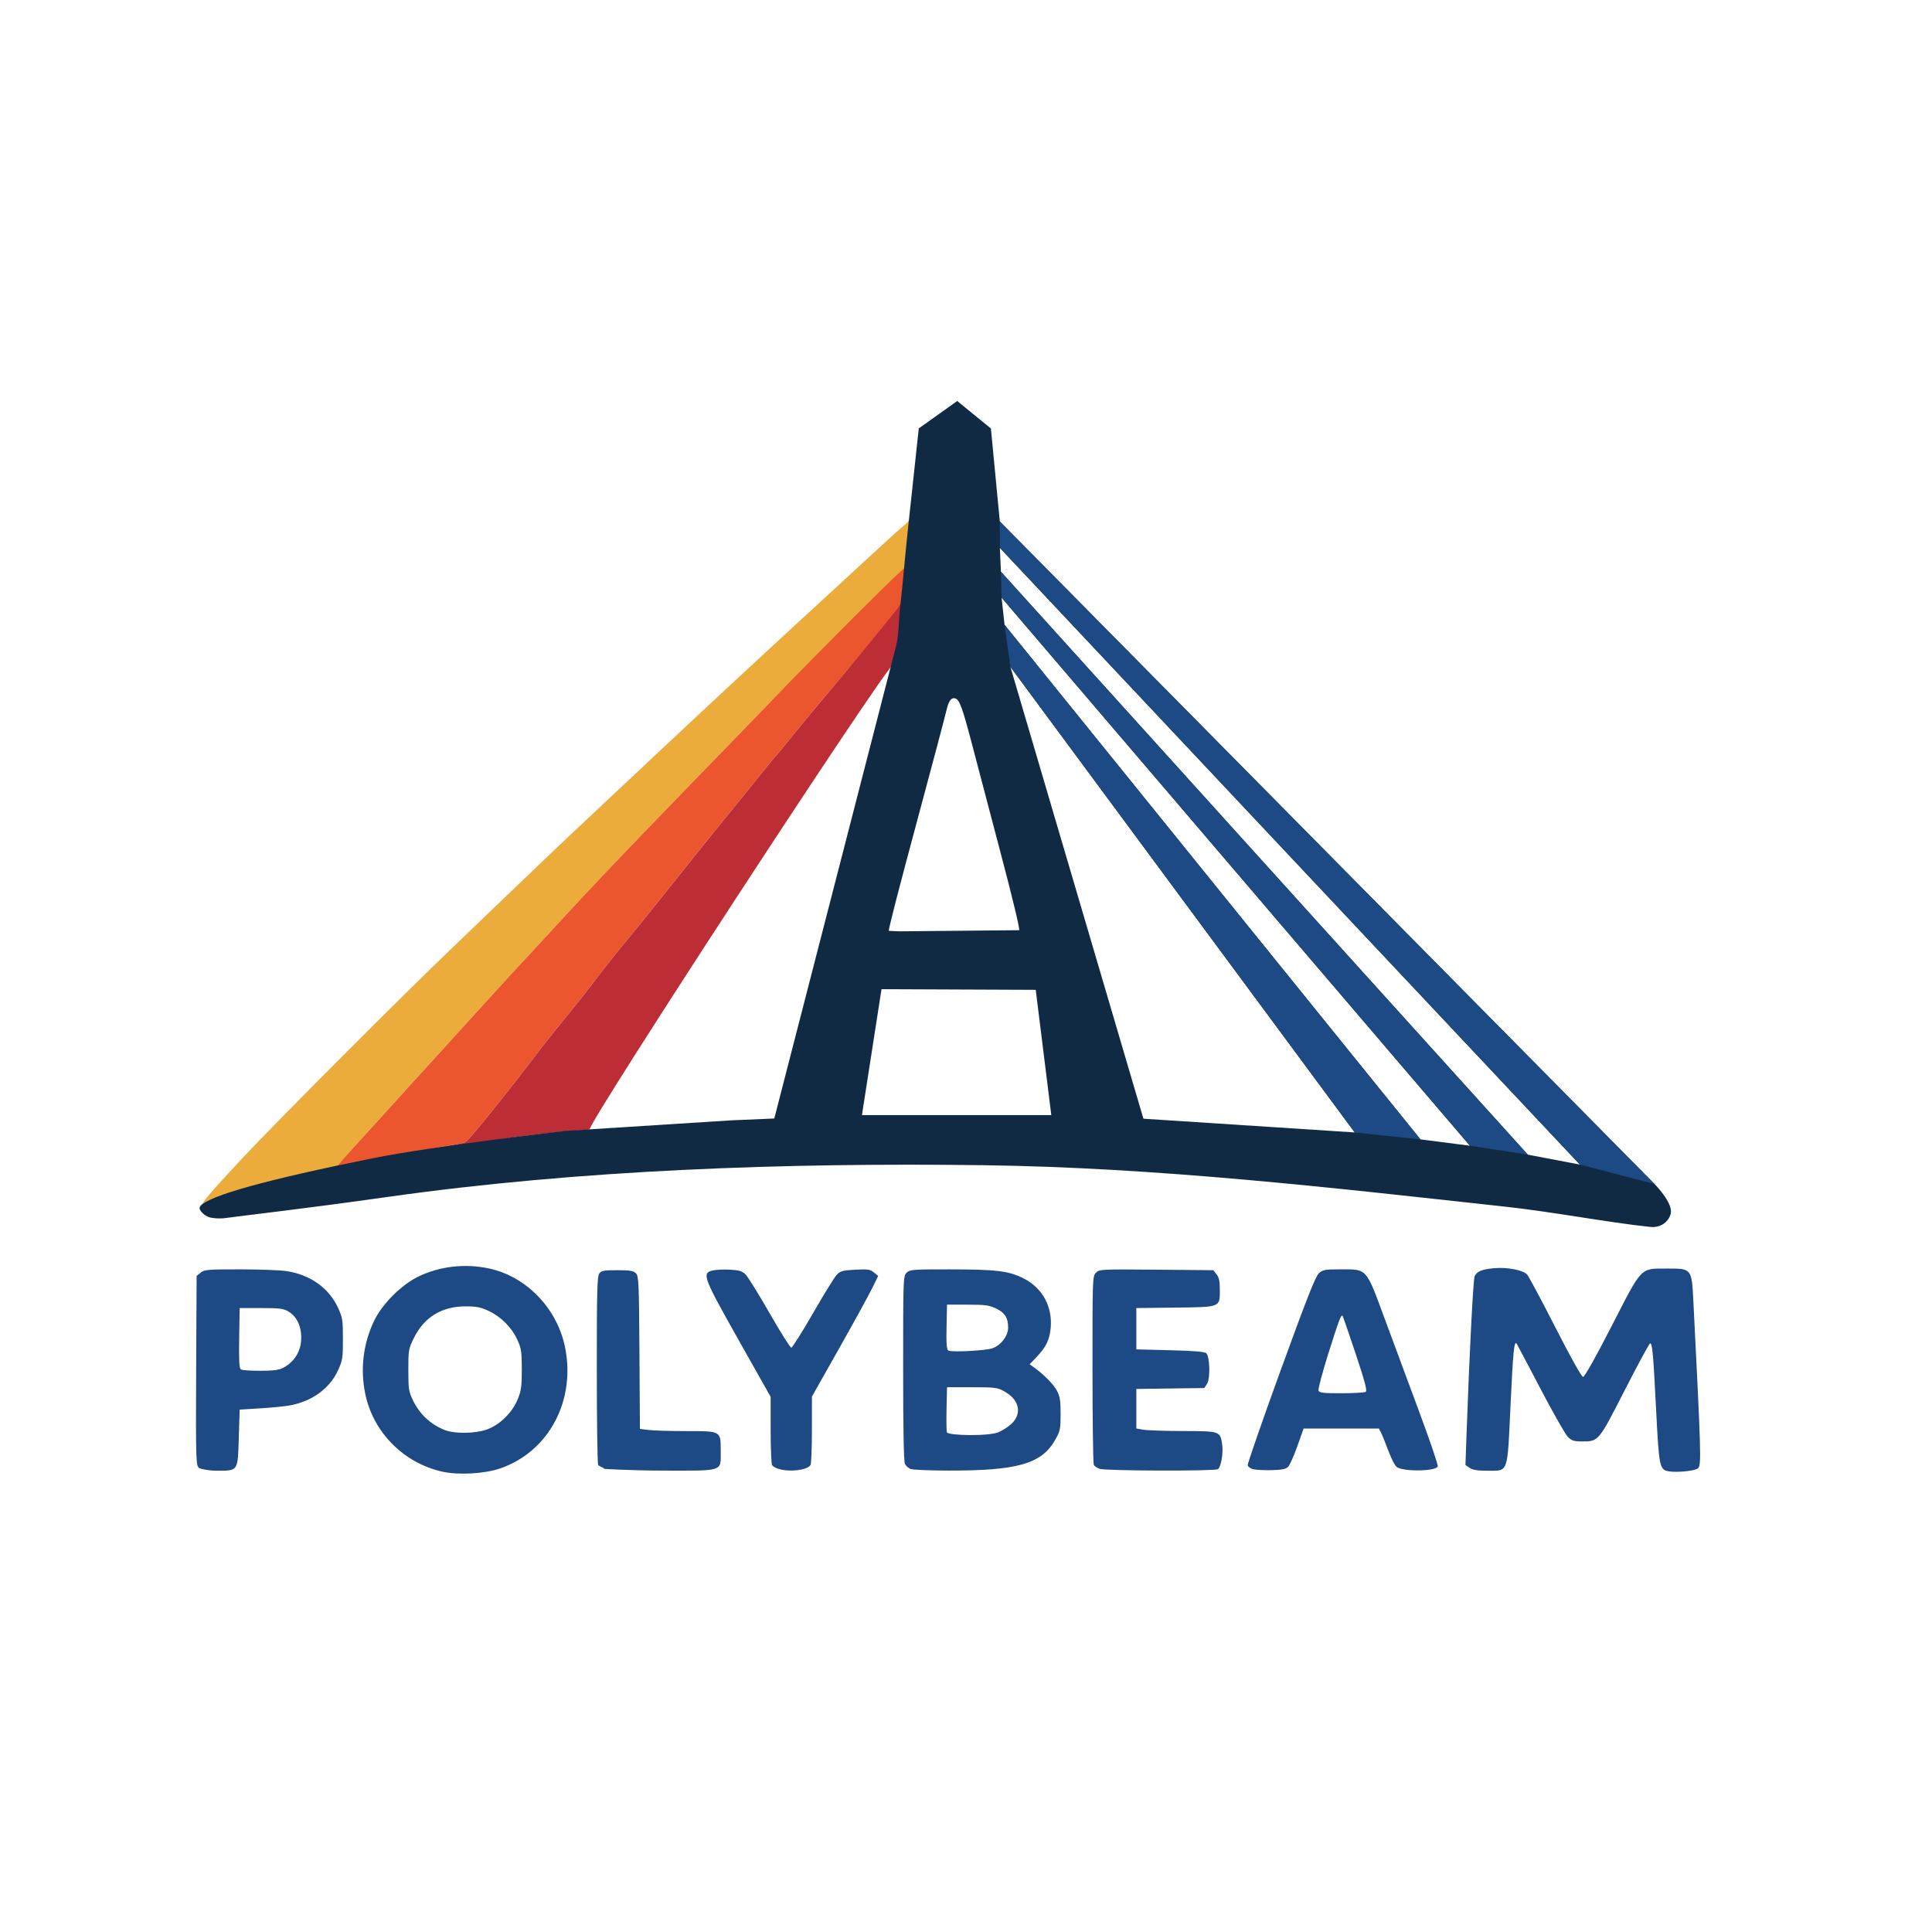
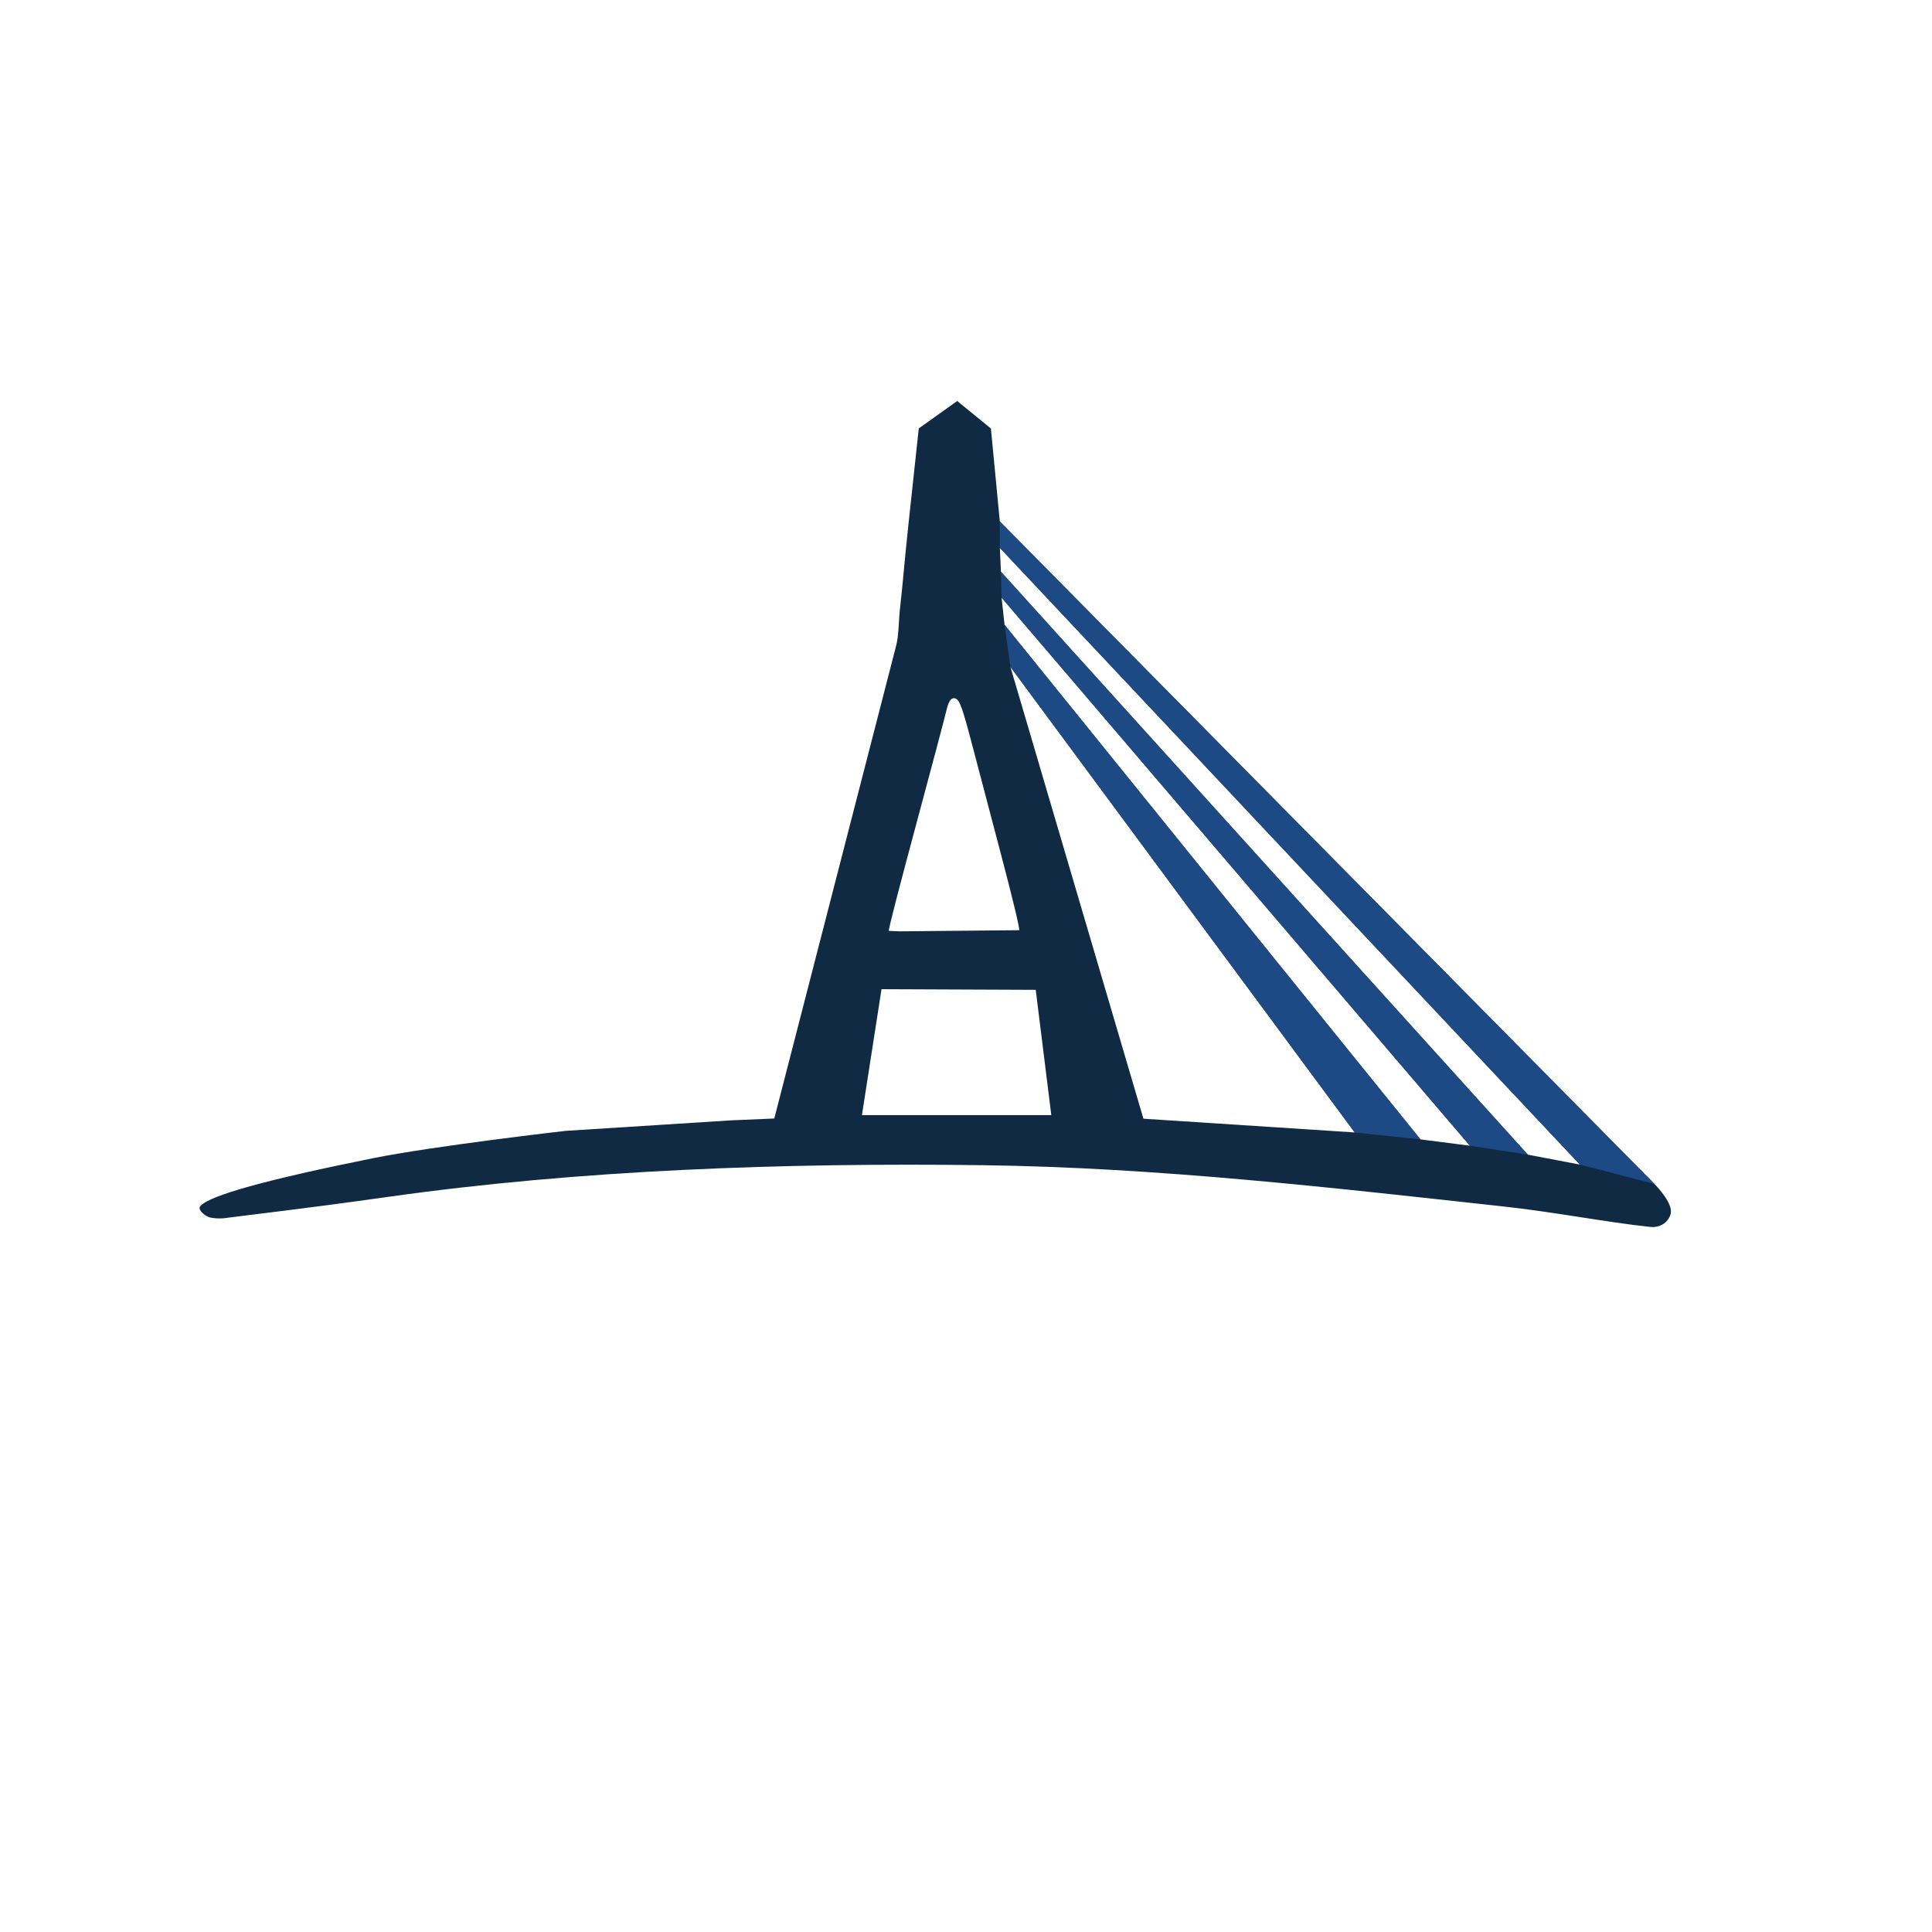
<svg xmlns="http://www.w3.org/2000/svg" xmlns:ns1="http://sodipodi.sourceforge.net/DTD/sodipodi-0.dtd" xmlns:ns2="http://www.inkscape.org/namespaces/inkscape" width="297mm" height="297mm" viewBox="0 0 297 297" version="1.1" id="svg1" xml:space="preserve" ns1:docname="polybeam_full_logo.svg" ns2:version="1.4 (e7c3feb1, 2024-10-09)" ns2:export-filename="drawing.png" ns2:export-xdpi="96" ns2:export-ydpi="96">
  <ns1:namedview id="namedview1" pagecolor="#ffffff" bordercolor="#000000" borderopacity="0.25" ns2:showpageshadow="2" ns2:pageopacity="0.0" ns2:pagecheckerboard="0" ns2:deskcolor="#d1d1d1" ns2:document-units="mm" ns2:zoom="0.50016272" ns2:cx="171.94404" ns2:cy="533.82627" ns2:window-width="1712" ns2:window-height="1069" ns2:window-x="0" ns2:window-y="38" ns2:window-maximized="0" ns2:current-layer="g4" showguides="true" />
  <defs id="defs1" />
  <g ns2:label="Layer 1" ns2:groupmode="layer" id="layer1">
    <g id="g4" transform="translate(21.503,50.577)">
-       <path style="fill:#ecac3c;fill-opacity:1" d="m 9.28,135.287 c 0.002,-0.738 1.143,-2.114 6.544,-7.895 5.052,-5.407 25.262,-25.66 32.084,-32.153 1.528,-1.454 5.695,-5.451 9.26,-8.882 3.565,-3.431 7.744,-7.418 9.287,-8.861 1.542,-1.443 7.557,-7.089 13.365,-12.546 5.808,-5.457 14.901,-13.91 20.205,-18.785 5.304,-4.875 11.256,-10.352 13.225,-12.172 1.97,-1.82 3.917,-3.57 4.328,-3.89 0.411,-0.32 0.857,-0.914 0.991,-1.322 0.273,-0.854 0.253,-0.792 0.112,0.053 -0.073,0.437 -0.308,2.282 -0.524,4.101 l -0.01,3.536 -8.858,8.925 c -4.914,4.951 -10.943,10.454 -12.839,12.415 -1.896,1.961 -7.492,7.735 -12.435,12.83 -9.519,9.811 -15.053,15.63 -19.991,21.022 -1.661,1.814 -3.914,4.257 -5.005,5.428 -3.369,3.615 -22.587,24.732 -26.458,29.072 -1.382,1.55 -2.348,2.947 -2.567,3.011 -0.218,0.064 -2.824,0.529 -5.371,1.127 -8.407,1.974 -13.165,3.503 -14.565,4.682 -0.501,0.421 -0.78,0.53 -0.78,0.303 z" id="path7" ns1:nodetypes="cssssssssssscsssssssssc" />
-       <path style="fill:#eb562e;fill-opacity:1" d="m 30.582,128.423 c 0.632,-0.8 2.133,-2.467 11.649,-12.937 10.882,-11.972 14.585,-16.029 16.789,-18.393 1.091,-1.171 3.344,-3.614 5.005,-5.428 4.938,-5.393 10.472,-11.211 19.991,-21.022 4.944,-5.095 10.54,-10.867 12.435,-12.826 8.99,-9.291 20.98,-21.255 21.148,-21.087 0.287,0.287 0.263,4.725 -0.128,5.254 -1.14,1.544 -7.685,9.239 -11.897,14.205 -1.68,1.981 -4.056,4.852 -5.279,6.38 -1.223,1.528 -2.303,2.838 -2.398,2.91 -0.096,0.073 -1.173,1.376 -2.394,2.897 -2.364,2.945 -4.274,5.304 -7.401,9.142 -1.067,1.31 -4.122,5.12 -6.79,8.467 -2.667,3.347 -5.319,6.637 -5.893,7.311 -1.518,1.782 -4.123,5.059 -6.074,7.638 -0.935,1.237 -2.146,2.785 -2.69,3.44 -1.375,1.654 -4.195,5.161 -4.99,6.207 -5.245,6.9 -11.055,14.117 -11.597,14.405 -0.243,0.129 -1.692,0.43 -3.22,0.669 -2.656,0.415 -8.474,1.49 -13.679,2.528 -1.339,0.267 -2.587,0.58 -2.773,0.695 -0.187,0.115 -0.103,-0.089 0.185,-0.454 z" id="path6" ns1:nodetypes="csssssssssssssssssssssc" />
-       <path style="fill:#bd2d36;fill-opacity:1" d="m 9.795,135.244 c 0,-0.599 2.17,-1.513 2.582,-1.49 0.115,0.006 -0.267,0.259 -0.849,0.561 -0.582,0.302 -1.294,0.743 -1.583,0.981 -0.496,0.408 -0.15,0.527 -0.15,-0.051 z m 4.908,-2.296 c 0.727,-0.313 1.145,-0.313 0.661,0 -0.218,0.141 -0.575,0.25 -0.794,0.242 -0.262,-0.01 -0.217,-0.092 0.132,-0.242 z m 1.406,-0.445 c 0,-0.206 0.419,-0.067 0.507,0.021 0.088,0.088 -0.068,0.15 -0.347,0.139 -0.308,-0.013 -0.16,0.068 -0.16,-0.16 z m 1.24,-0.348 c 0.291,-0.125 0.708,-0.227 0.926,-0.227 0.25,0 0.201,0.084 -0.132,0.227 -0.291,0.125 -0.708,0.227 -0.926,0.227 -0.25,0 -0.201,-0.084 0.132,-0.227 z m 1.67,-0.445 c 0,-0.206 0.419,-0.067 0.507,0.021 0.088,0.088 -0.068,0.15 -0.347,0.139 -0.308,-0.013 -0.16,0.068 -0.16,-0.16 z m 1.058,-0.265 c 0,-0.206 0.419,-0.067 0.507,0.021 0.088,0.088 -0.068,0.15 -0.347,0.139 -0.308,-0.013 -0.16,0.068 -0.16,-0.16 z m 1.058,-0.265 c 0,-0.206 0.419,-0.067 0.507,0.021 0.088,0.088 -0.068,0.15 -0.347,0.139 -0.308,-0.013 -0.16,0.068 -0.16,-0.16 z m 1.058,-0.265 c 0,-0.206 0.419,-0.067 0.507,0.021 0.088,0.088 -0.068,0.15 -0.347,0.139 -0.308,-0.013 -0.16,0.068 -0.16,-0.16 z m 1.058,-0.265 c 0,-0.206 0.419,-0.067 0.507,0.021 0.088,0.088 -0.068,0.15 -0.347,0.139 -0.308,-0.013 -0.16,0.068 -0.16,-0.16 z m 1.058,-0.265 c 0,-0.206 0.419,-0.067 0.507,0.021 0.088,0.088 -0.068,0.15 -0.347,0.139 -0.308,-0.013 -0.16,0.068 -0.16,-0.16 z m 1.323,-0.265 c 0,-0.206 0.419,-0.067 0.507,0.021 0.088,0.088 -0.068,0.15 -0.347,0.139 -0.308,-0.013 -0.16,0.068 -0.16,-0.16 z m 1.058,-0.265 c 0,-0.206 0.419,-0.067 0.507,0.021 0.088,0.088 -0.068,0.15 -0.347,0.139 -0.308,-0.013 -0.16,0.068 -0.16,-0.16 z m 1.042,-0.259 c 0.182,-0.073 0.48,-0.073 0.661,0 0.182,0.073 0.033,0.133 -0.331,0.133 -0.364,0 -0.513,-0.06 -0.331,-0.133 z m 2.051,-0.489 c 1.49,-0.593 10.771,-2.472 17.066,-3.455 1.528,-0.239 2.977,-0.539 3.22,-0.669 0.541,-0.288 6.352,-7.505 11.597,-14.405 0.795,-1.046 3.614,-4.553 4.99,-6.207 0.545,-0.655 1.755,-2.203 2.69,-3.44 1.95,-2.58 4.556,-5.856 6.074,-7.638 0.574,-0.674 3.226,-3.964 5.893,-7.311 2.667,-3.347 5.723,-7.157 6.79,-8.467 3.126,-3.837 5.036,-6.197 7.401,-9.142 1.221,-1.521 2.298,-2.824 2.394,-2.897 0.096,-0.073 1.175,-1.382 2.398,-2.91 1.223,-1.528 3.599,-4.399 5.279,-6.38 4.193,-4.944 9.919,-11.909 11.067,-13.462 0.186,-0.252 1.737,-2.477 1.946,-4.263 0.209,-1.786 -0.783,-2.753 -0.706,-2.83 0.204,-0.204 0.166,0.817 -0.129,3.52 -0.459,4.201 -0.825,7.62 -1.039,9.706 -0.174,1.697 -0.321,2.134 -0.886,2.646 -2.24,2.026 -46.706,70.175 -46.706,71.569 -11.032,0.694 -22.221,2.859 -33.12,5.017 -7.527,1.527 -7.482,1.52 -6.218,1.017 z M 118.094,34.259 c 0,-0.655 0.052,-0.923 0.115,-0.595 0.063,0.327 0.063,0.863 0,1.191 -0.063,0.327 -0.115,0.06 -0.115,-0.595 z m 0.265,-2.91 c 0,-0.655 0.052,-0.923 0.115,-0.595 0.063,0.327 0.063,0.863 0,1.191 -0.063,0.327 -0.115,0.06 -0.115,-0.595 z" id="path5" ns1:nodetypes="scsssssscsssssscssscsssssssssssssssssssssssssssssssssssssssscsscssssssssssssssssssssssssssssss" />
      <path style="fill:#112a43;fill-opacity:1" d="m 12.788,136.715 c -0.617,0.01 -0.952,0.049 -1.849,-0.1 -0.897,-0.149 -2.113,-1.224 -1.662,-1.768 1.365,-1.645 10.283,-4.094 26.435,-7.353 9.47,-1.911 29.725,-4.225 29.725,-4.225 l 25.478,-1.62 6.61,-0.283 18.743,-72.723 c 0.401,-1.557 0.395,-3.922 0.53,-5.159 0.639,-5.851 0.749,-7.858 1.336,-13.311 l 1.603,-14.892 5.911,-4.215 5.178,4.231 1.369,14.285 100.626,101.837 c 0.731,0.74 2.863,3.13 2.505,4.595 -0.27,1.104 -1.407,2.206 -3.163,2.018 -6.764,-0.722 -14.785,-2.292 -22.219,-3.106 -26.706,-2.925 -53.48,-6.03 -80.343,-6.381 -30.491,-0.399 -62.068,0.718 -91.353,4.857 -13.078,1.848 -20.872,2.707 -25.461,3.312 -3e-6,0 0,-1e-5 0,-1e-5 z m 208.58,-8.265 -89.165,-94.805 0.162,3.662 81.002,89.618 z M 132.924,45.472 195.381,123.844 m 1.478,0.732 7.598,0.973 -71.992,-84.258 0.459,4.182 m 0.9,6.466 20.448,69.458 32.481,2.113 m -27.521,-36.031 -25.408,-35.54 m 3.893,49.648 -23.708,-0.1 -3.008,19.354 h 29.109 l -2.393,-19.255 z m -2.553,-9.167 c 0.184,-0.002 -1.074,-5.176 -2.827,-11.811 -1.684,-6.376 -3.654,-13.863 -4.379,-16.638 -1.457,-5.582 -1.934,-6.924 -2.546,-7.158 -0.657,-0.252 -1.089,0.315 -1.443,1.895 -0.181,0.809 -2.275,8.695 -4.652,17.525 -2.378,8.829 -4.33,16.286 -4.175,16.292 l 1.633,0.069 z" id="path4" ns1:nodetypes="szsscccsssccccsssaasssccccccccccccccccsccccsssssssscs" />
      <path style="fill:#1d4a84;fill-opacity:1;stroke:none;stroke-width:0.265" d="m 132.924,45.472 63.934,79.104 -10.105,-1.067 -52.929,-71.571 M 132.365,37.307 213.367,126.924 204.457,125.548 132.465,41.29 M 132.195,29.582 232.822,131.419 221.368,128.449 132.203,33.645" id="path8" ns1:nodetypes="cccccccccccc" />
-       <path d="m 46.446,175.647 c -5.922,-1.348 -10.557,-6.03 -11.792,-11.911 -0.798,-3.802 -0.334,-7.715 1.331,-11.221 1.241,-2.614 4.205,-5.584 6.844,-6.859 3.268,-1.579 7.134,-2.022 10.818,-1.242 5.708,1.21 10.442,6.068 11.688,11.997 1.734,8.247 -2.435,16.138 -9.897,18.732 -2.436,0.847 -6.486,1.074 -8.992,0.503 z m 6.993,-6.509 c 1.956,-0.732 3.853,-2.627 4.669,-4.663 0.519,-1.296 0.613,-1.999 0.607,-4.574 -0.006,-2.713 -0.081,-3.205 -0.697,-4.538 -0.876,-1.898 -2.498,-3.523 -4.408,-4.419 -1.229,-0.576 -1.87,-0.7 -3.611,-0.697 -3.584,0.006 -6.31,1.681 -7.858,4.826 -0.841,1.708 -0.873,1.891 -0.873,4.954 0,2.895 0.063,3.311 0.699,4.636 1.026,2.136 2.704,3.717 4.857,4.577 1.576,0.63 4.792,0.58 6.615,-0.102 z m 181.564,6.463 c -1.382,-0.239 -1.469,-0.667 -1.912,-9.36 -0.451,-8.847 -0.582,-10.31 -0.922,-10.31 -0.125,0 -1.874,3.224 -3.886,7.164 -4.054,7.938 -4.036,7.917 -6.576,7.917 -1.273,0 -1.593,-0.105 -2.208,-0.728 -0.395,-0.4 -2.304,-3.764 -4.242,-7.474 -1.938,-3.711 -3.57,-6.796 -3.626,-6.857 -0.374,-0.4 -0.539,1.293 -0.922,9.436 -0.508,10.804 -0.262,10.121 -3.649,10.121 -1.463,0 -2.204,-0.123 -2.657,-0.44 l -0.628,-0.44 0.166,-4.653 c 0.462,-12.94 1.031,-23.979 1.259,-24.405 0.385,-0.72 1.135,-1.023 2.958,-1.193 2.013,-0.188 4.47,0.282 5.097,0.976 0.255,0.281 2.21,3.937 4.345,8.123 2.375,4.658 4.03,7.612 4.263,7.612 0.233,0 1.937,-3.035 4.383,-7.805 4.741,-9.247 4.345,-8.834 8.476,-8.852 3.848,-0.017 3.837,-0.03 4.095,5.074 1.194,23.6 1.236,25.108 0.717,25.627 -0.404,0.404 -3.214,0.693 -4.529,0.466 z M 9.114,174.975 c -0.47,0 -0.535,-0.78 -0.463,-14.972 l 0.073,-14.437 0.625,-0.506 c 0.57,-0.461 1.102,-0.505 6.085,-0.504 3.003,10e-4 6.235,0.126 7.181,0.278 3.636,0.584 6.448,2.606 7.852,5.643 0.688,1.49 0.747,1.866 0.747,4.792 0,2.941 -0.056,3.297 -0.763,4.828 -1.283,2.778 -3.946,4.726 -7.332,5.365 -0.787,0.148 -2.859,0.356 -4.605,0.462 l -3.175,0.193 -0.132,4.322 c -0.159,5.201 -0.073,5.071 -3.358,5.071 -1.855,0 -3.373,-0.536 -2.734,-0.536 z m 12.14,-15.056 c 0.02,0.198 3.41,-0.948 3.543,-4.61 0.073,-2.01 -0.689,-3.513 -1.959,-4.273 -0.759,-0.454 -1.356,-0.529 -4.192,-0.529 h -3.307 l -0.073,4.611 c -0.055,3.511 0.008,4.662 0.265,4.825 0.439,0.278 5.754,0.278 5.724,-0.024 z m 50.051,15.297 c 0.387,0 -0.745,-0.404 -0.856,-0.579 -0.111,-0.175 -0.204,-6.754 -0.206,-14.621 -0.003,-11.945 0.058,-14.388 0.372,-14.817 0.324,-0.443 0.705,-0.513 2.77,-0.513 1.942,7e-4 2.483,0.09 2.865,0.472 0.436,0.436 0.477,1.359 0.546,12.2 l 0.074,11.729 1.381,0.166 c 0.76,0.091 3.357,0.167 5.772,0.168 5.362,0.003 5.267,-0.053 5.267,3.091 0,3.196 0.602,3 -9.149,2.98 -4.718,-0.01 -9.241,-0.278 -8.835,-0.278 z m 26.87,0.018 c -0.424,-0.127 -0.869,-0.385 -0.988,-0.573 -0.119,-0.188 -0.219,-2.631 -0.221,-5.428 l -0.004,-5.086 -4.921,-8.729 c -5.412,-9.601 -5.659,-10.247 -4.075,-10.669 0.509,-0.136 1.731,-0.201 2.715,-0.146 1.471,0.083 1.905,0.216 2.441,0.753 0.359,0.359 2.017,3.034 3.685,5.944 1.668,2.91 3.168,5.292 3.332,5.292 0.164,0 1.666,-2.381 3.337,-5.292 1.671,-2.91 3.324,-5.581 3.673,-5.934 0.546,-0.552 0.942,-0.658 2.831,-0.757 1.917,-0.101 2.28,-0.047 2.858,0.422 l 0.661,0.537 -0.99,2.005 c -0.544,1.103 -2.836,5.276 -5.093,9.274 l -4.104,7.269 -0.004,5.101 c -0.002,2.806 -0.094,5.243 -0.204,5.415 -0.507,0.797 -3.181,1.123 -4.929,0.6 z m 20.301,0.01 c -0.318,-0.128 -0.705,-0.47 -0.86,-0.76 -0.189,-0.354 -0.282,-5.177 -0.282,-14.699 0,-13.82 0.013,-14.186 0.529,-14.702 0.498,-0.498 0.878,-0.529 6.548,-0.524 7.268,0.006 9.153,0.234 11.431,1.383 2.897,1.46 4.472,4.332 4.174,7.612 -0.166,1.826 -0.705,2.947 -2.141,4.45 l -1.096,1.147 0.622,0.441 c 1.507,1.068 3.039,2.616 3.567,3.604 0.471,0.881 0.572,1.514 0.573,3.584 6.7e-4,2.323 -0.061,2.624 -0.82,3.969 -2.093,3.71 -5.77,4.767 -16.509,4.741 -2.838,-0.007 -5.419,-0.117 -5.737,-0.245 z m 13.607,-5.691 c 1.342,-0.671 2.605,-1.527 2.864,-2.907 0.233,-1.24 -0.512,-2.461 -2.016,-3.306 -1.105,-0.621 -1.412,-0.661 -5.014,-0.661 h -3.836 l -0.075,3.293 c -0.041,1.811 -0.015,3.448 0.058,3.638 0.197,0.513 6.639,0.634 8.019,-0.056 z m -1.07,-12.849 c 1.309,-0.427 2.461,-1.902 2.461,-3.151 0,-1.544 -0.47,-2.308 -1.827,-2.969 -1.05,-0.512 -1.649,-0.594 -4.391,-0.599 l -3.175,-0.006 -0.074,3.419 c -0.056,2.556 0.011,3.474 0.265,3.638 0.439,0.284 5.639,0.029 6.742,-0.331 z m 16.491,18.512 c -0.36,-0.144 -0.745,-0.404 -0.856,-0.579 -0.111,-0.175 -0.204,-6.777 -0.206,-14.671 -0.004,-14.121 0.005,-14.362 0.538,-14.896 0.528,-0.528 0.769,-0.54 9.284,-0.463 l 8.742,0.08 0.505,0.625 c 0.386,0.477 0.505,1.047 0.505,2.406 0,2.707 0.187,2.633 -6.894,2.718 l -5.938,0.071 v 3.175 3.175 l 5.213,0.132 c 3.707,0.094 5.31,0.229 5.548,0.468 0.544,0.545 0.626,3.906 0.114,4.687 l -0.429,0.655 -5.223,0.072 -5.223,0.072 v 3.038 3.038 l 1.058,0.188 c 0.582,0.103 3.332,0.195 6.111,0.203 5.699,0.017 5.719,0.024 6.023,2.034 0.203,1.338 -0.175,3.523 -0.662,3.832 -0.504,0.319 -17.4,0.264 -18.211,-0.059 z m 23.676,0.075 c -0.435,-0.1 -0.828,-0.378 -0.875,-0.618 -0.046,-0.24 2.246,-6.847 5.094,-14.682 3.993,-10.984 5.332,-14.382 5.85,-14.841 0.599,-0.53 0.952,-0.595 3.237,-0.595 4.237,6.8e-4 3.955,-0.31 6.857,7.54 1.345,3.638 3.767,10.166 5.381,14.506 1.614,4.34 2.874,8.052 2.799,8.247 -0.284,0.739 -4.917,0.849 -6.227,0.148 -0.307,-0.164 -0.848,-1.165 -1.332,-2.461 -0.448,-1.201 -0.968,-2.482 -1.154,-2.846 l -0.34,-0.661 h -5.787 -5.787 l -0.965,2.718 c -0.531,1.495 -1.17,2.923 -1.421,3.173 -0.342,0.342 -0.966,0.468 -2.498,0.505 -1.123,0.027 -2.398,-0.033 -2.833,-0.133 z m 17.264,-11.907 c 0.254,-0.161 -0.117,-1.566 -1.555,-5.883 -1.039,-3.119 -1.94,-5.727 -2.002,-5.796 -0.228,-0.251 -0.578,0.678 -2.199,5.829 -0.91,2.89 -1.584,5.438 -1.498,5.662 0.13,0.338 0.734,0.407 3.538,0.404 1.86,-0.002 3.532,-0.099 3.716,-0.216 z" style="fill:#1d4a84;fill-opacity:1" id="path1" />
    </g>
  </g>
</svg>